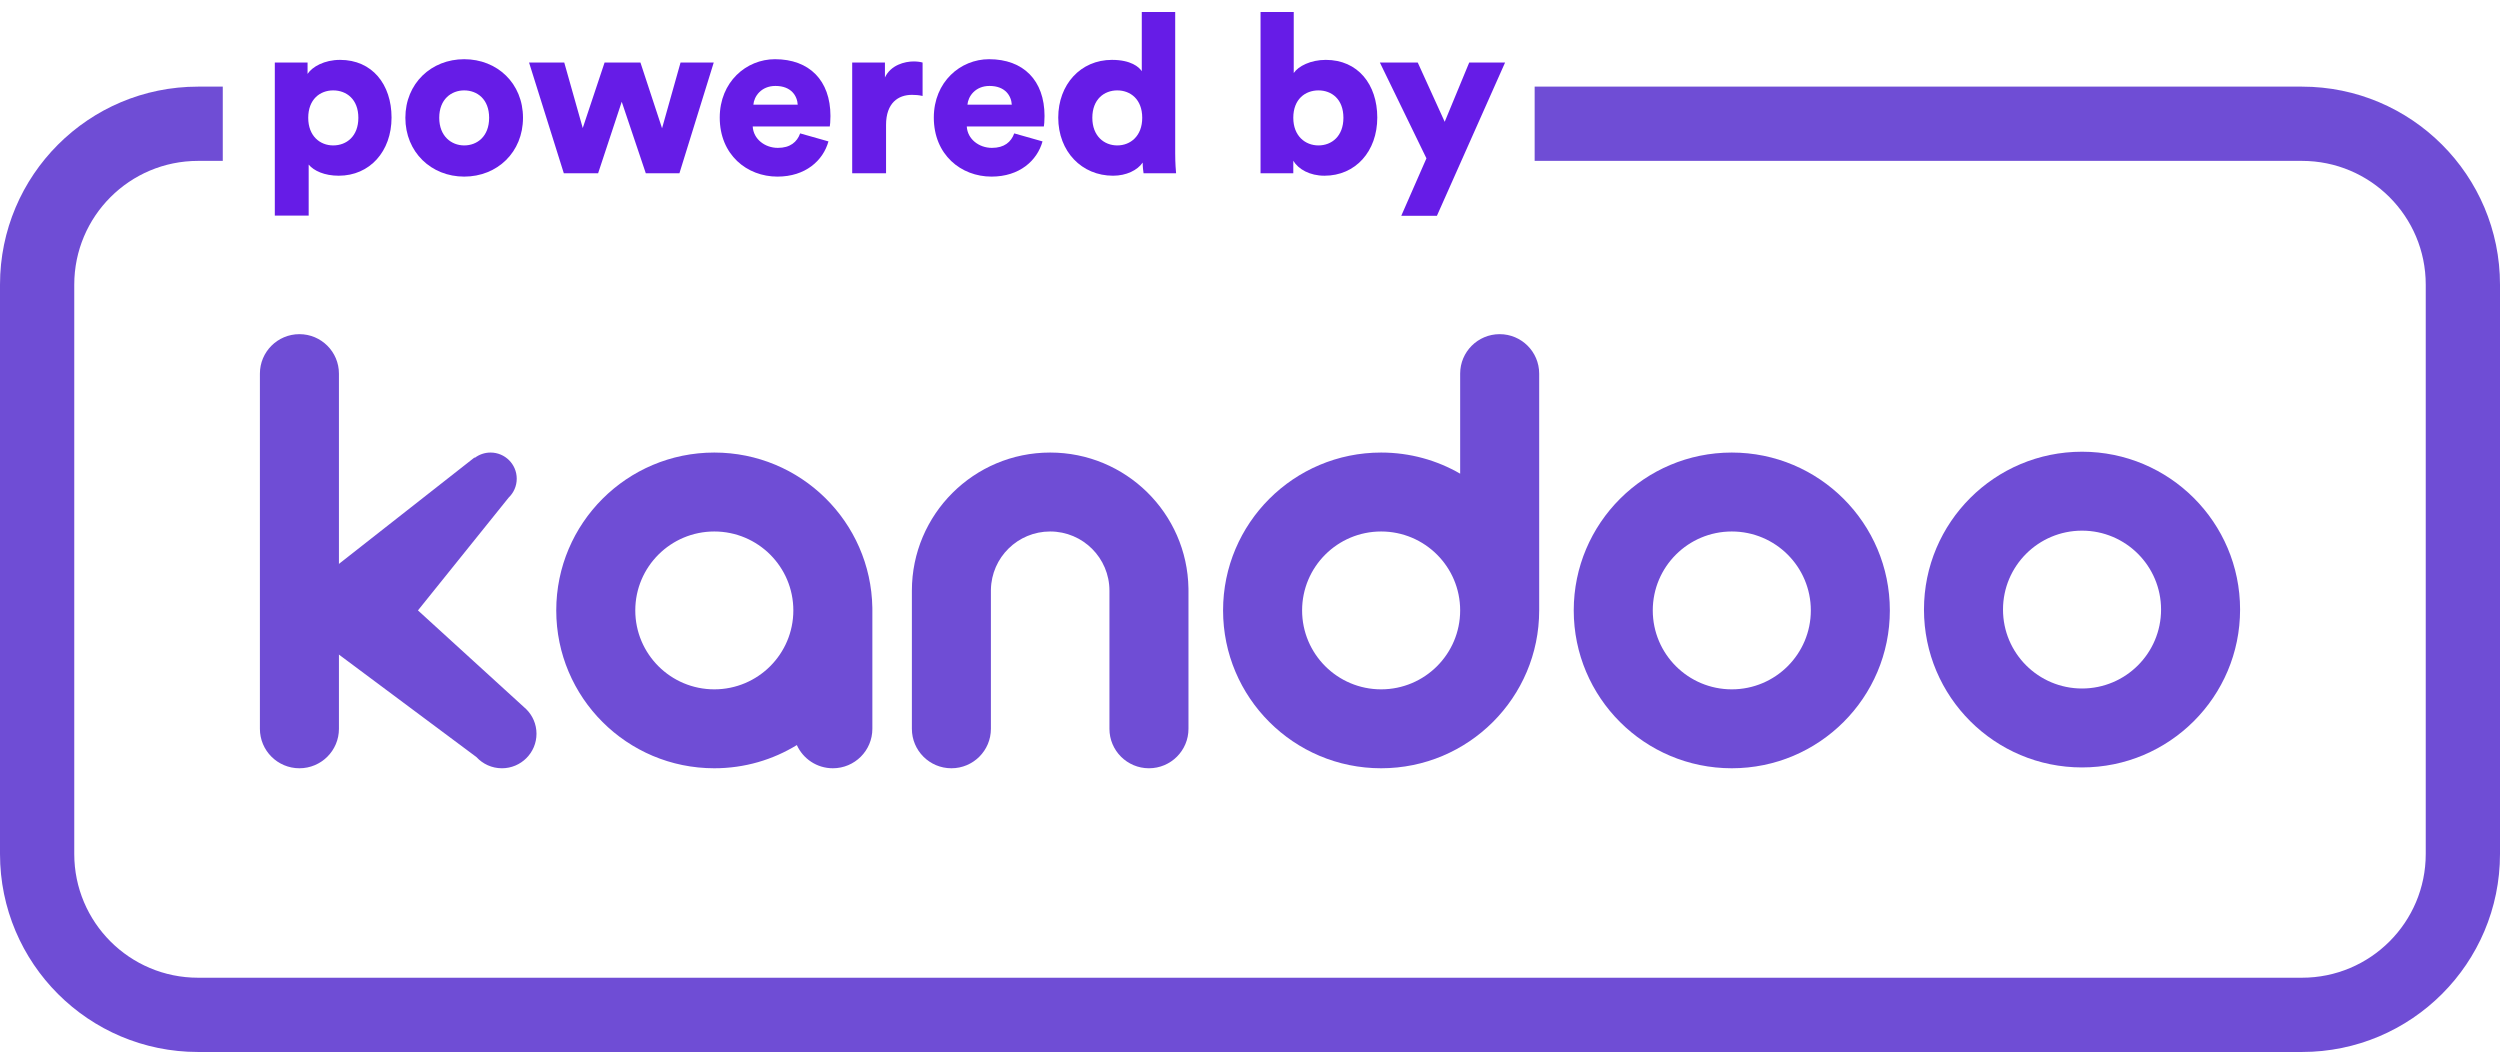
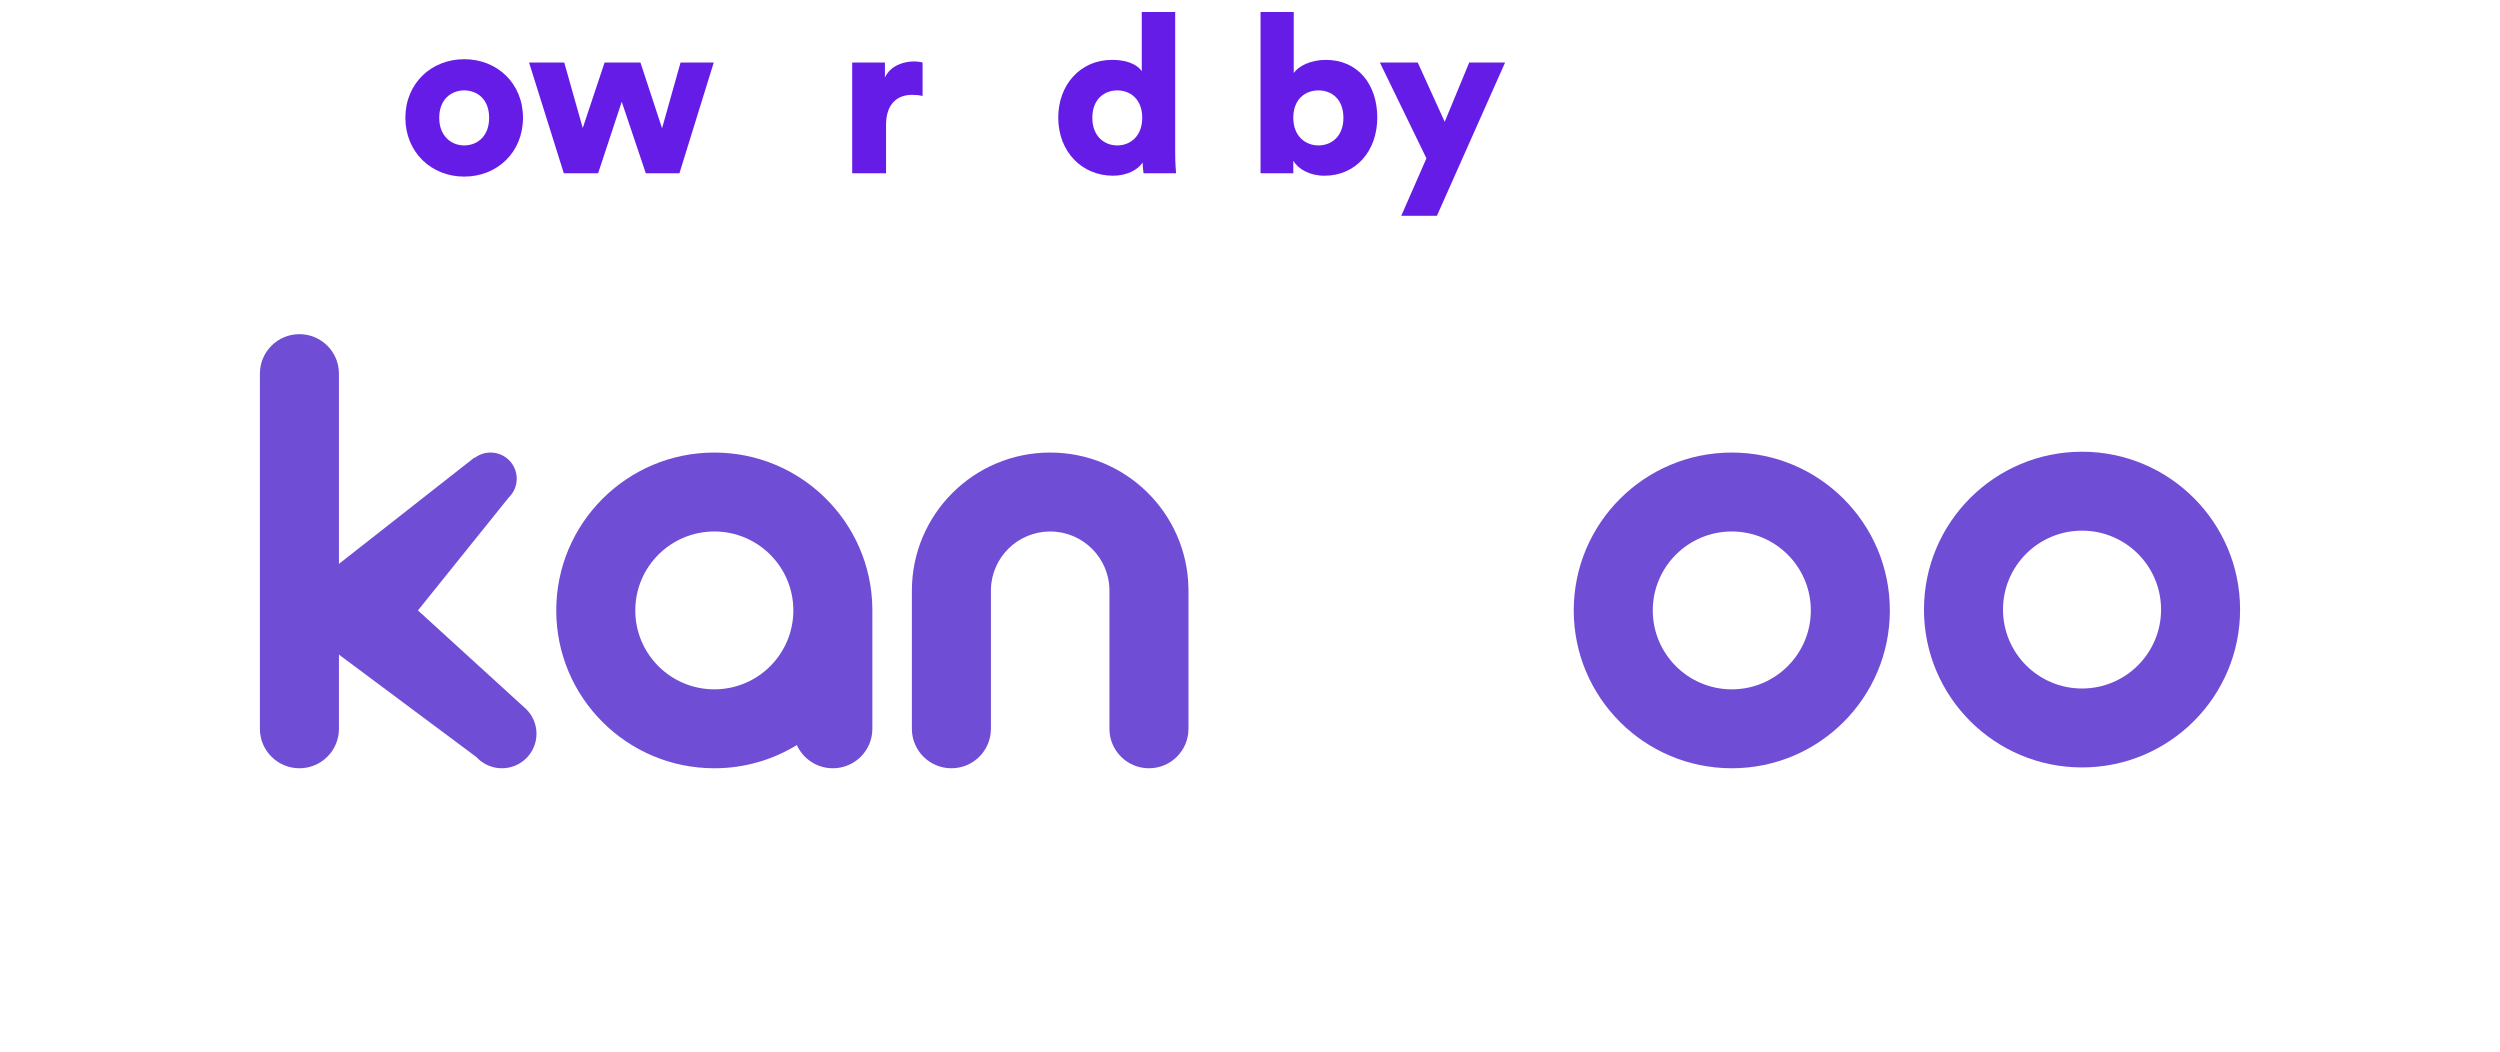
<svg xmlns="http://www.w3.org/2000/svg" width="202" height="85" viewBox="0 0 202 85" fill="none">
  <path fill-rule="evenodd" clip-rule="evenodd" d="M139.929 36.566C146.982 36.566 152.7 42.277 152.7 49.321C152.7 56.366 146.982 62.076 139.929 62.076C132.876 62.076 127.158 56.366 127.158 49.321C127.158 42.277 132.876 36.566 139.929 36.566ZM139.929 42.944C136.403 42.944 133.544 45.799 133.544 49.321C133.544 52.843 136.403 55.699 139.929 55.699C143.456 55.699 146.315 52.843 146.315 49.321C146.315 45.799 143.456 42.944 139.929 42.944Z" fill="#6F4DD5" />
  <path fill-rule="evenodd" clip-rule="evenodd" d="M168.228 36.499C175.281 36.499 180.999 42.21 180.999 49.254C180.999 56.298 175.281 62.009 168.228 62.009C161.175 62.009 155.457 56.298 155.457 49.254C155.457 42.21 161.175 36.499 168.228 36.499ZM168.228 42.877C164.701 42.877 161.843 45.732 161.843 49.254C161.843 52.776 164.701 55.631 168.228 55.631C171.755 55.631 174.614 52.776 174.614 49.254C174.614 45.732 171.755 42.877 168.228 42.877Z" fill="#6F4DD5" />
  <path fill-rule="evenodd" clip-rule="evenodd" d="M57.716 36.566C64.699 36.566 70.373 42.163 70.486 49.11L70.487 49.269C70.487 49.286 70.487 49.304 70.487 49.321V58.888C70.487 60.649 69.058 62.076 67.295 62.076C66 62.076 64.886 61.307 64.385 60.201C62.444 61.391 60.16 62.076 57.716 62.076C50.663 62.076 44.945 56.366 44.945 49.321C44.945 42.277 50.663 36.566 57.716 36.566ZM57.716 42.944C54.19 42.944 51.331 45.799 51.331 49.321C51.331 52.843 54.19 55.699 57.716 55.699C61.243 55.699 64.102 52.843 64.102 49.321C64.102 45.799 61.243 42.944 57.716 42.944Z" fill="#6F4DD5" />
-   <path fill-rule="evenodd" clip-rule="evenodd" d="M121.173 27C122.937 27 124.366 28.428 124.366 30.189V49.321C124.366 56.365 118.648 62.076 111.595 62.076C104.542 62.076 98.824 56.365 98.824 49.321C98.824 42.277 104.542 36.566 111.595 36.566C113.921 36.566 116.102 37.187 117.981 38.273L117.981 30.189C117.981 28.428 119.41 27 121.173 27ZM111.595 42.944C108.069 42.944 105.21 45.799 105.21 49.321C105.21 52.843 108.069 55.699 111.595 55.699C115.122 55.699 117.981 52.843 117.981 49.321C117.981 45.799 115.122 42.944 111.595 42.944Z" fill="#6F4DD5" />
  <path d="M27.386 30.189C27.386 28.428 25.956 27 24.193 27C22.429 27 21 28.428 21 30.189V58.887C21 60.648 22.429 62.076 24.193 62.076C25.956 62.076 27.386 60.648 27.386 58.887V30.189Z" fill="#6F4DD5" />
  <path fill-rule="evenodd" clip-rule="evenodd" d="M39.637 36.566C40.805 36.566 41.752 37.512 41.752 38.679C41.752 39.277 41.503 39.818 41.103 40.202L33.77 49.321L42.371 57.166C42.416 57.205 42.461 57.245 42.503 57.287L42.511 57.293C43.028 57.8 43.349 58.506 43.349 59.286C43.349 60.827 42.098 62.076 40.555 62.076C39.74 62.076 39.007 61.728 38.496 61.172L22.596 49.321L38.34 36.965L38.364 36.992C38.718 36.725 39.159 36.566 39.637 36.566Z" fill="#6F4DD5" />
  <path fill-rule="evenodd" clip-rule="evenodd" d="M84.854 42.944C82.236 42.944 80.108 45.043 80.066 47.648L80.065 47.727V58.888C80.065 60.649 78.636 62.076 76.872 62.076C75.109 62.076 73.68 60.649 73.68 58.888V47.727C73.68 47.709 73.68 47.691 73.68 47.673L73.68 47.727C73.68 41.563 78.683 36.566 84.854 36.566C90.964 36.566 95.929 41.464 96.027 47.542L96.029 47.727V58.888C96.029 60.649 94.6 62.076 92.836 62.076C91.073 62.076 89.643 60.649 89.643 58.888V47.727C89.643 45.085 87.499 42.944 84.854 42.944Z" fill="#6F4DD5" />
-   <path fill-rule="evenodd" clip-rule="evenodd" d="M18 7H16C7.163 7 0 14.163 0 23V69C0 77.837 7.163 85 16 85H186C194.837 85 202 77.837 202 69V23C202 14.163 194.837 7 186 7H124V13H186C191.523 13 196 17.477 196 23V69C196 74.523 191.523 79 186 79H16C10.477 79 6 74.523 6 69V23C6 17.477 10.477 13 16 13H18V7Z" fill="#6F4DD5" />
-   <path d="M24.941 17.42V13.298C25.355 13.802 26.219 14.198 27.371 14.198C29.873 14.198 31.637 12.236 31.637 9.5C31.637 6.818 30.071 4.838 27.479 4.838C26.201 4.838 25.229 5.396 24.851 5.972V5.054H22.205V17.42H24.941ZM28.955 9.518C28.955 11.012 28.001 11.75 26.921 11.75C25.859 11.75 24.905 10.994 24.905 9.518C24.905 8.024 25.859 7.304 26.921 7.304C28.001 7.304 28.955 8.024 28.955 9.518Z" fill="#661CE7" />
  <path d="M37.506 11.75C36.48 11.75 35.49 11.012 35.49 9.518C35.49 8.006 36.48 7.304 37.506 7.304C38.55 7.304 39.522 8.006 39.522 9.518C39.522 11.03 38.55 11.75 37.506 11.75ZM37.506 4.784C34.842 4.784 32.754 6.746 32.754 9.518C32.754 12.29 34.842 14.27 37.506 14.27C40.188 14.27 42.258 12.29 42.258 9.518C42.258 6.746 40.188 4.784 37.506 4.784Z" fill="#661CE7" />
  <path d="M48.85 5.054L47.086 10.346L45.592 5.054H42.748L45.556 14H48.328L50.236 8.222L52.18 14H54.898L57.67 5.054H54.988L53.494 10.364L51.748 5.054H48.85Z" fill="#661CE7" />
-   <path d="M60.873 8.456C60.927 7.79 61.503 6.944 62.655 6.944C63.951 6.944 64.419 7.772 64.455 8.456H60.873ZM64.653 10.778C64.401 11.48 63.843 11.948 62.853 11.948C61.791 11.948 60.873 11.228 60.819 10.22H67.047C67.065 10.166 67.101 9.752 67.101 9.374C67.101 6.494 65.391 4.784 62.619 4.784C60.297 4.784 58.155 6.62 58.155 9.5C58.155 12.506 60.351 14.27 62.817 14.27C65.085 14.27 66.507 12.974 66.939 11.426L64.653 10.778Z" fill="#661CE7" />
  <path d="M74.545 5.054C74.365 5 74.095 4.964 73.825 4.964C73.105 4.964 71.971 5.252 71.503 6.26V5.054H68.857V14H71.593V10.094C71.593 8.312 72.583 7.664 73.681 7.664C73.951 7.664 74.239 7.682 74.545 7.754V5.054Z" fill="#661CE7" />
-   <path d="M78.17 8.456C78.224 7.79 78.8 6.944 79.952 6.944C81.248 6.944 81.716 7.772 81.752 8.456H78.17ZM81.95 10.778C81.698 11.48 81.14 11.948 80.15 11.948C79.088 11.948 78.17 11.228 78.116 10.22H84.344C84.362 10.166 84.398 9.752 84.398 9.374C84.398 6.494 82.688 4.784 79.916 4.784C77.594 4.784 75.452 6.62 75.452 9.5C75.452 12.506 77.648 14.27 80.114 14.27C82.382 14.27 83.804 12.974 84.236 11.426L81.95 10.778Z" fill="#661CE7" />
  <path d="M94.956 0.968H92.256V5.756C92.04 5.414 91.374 4.838 89.844 4.838C87.306 4.838 85.506 6.836 85.506 9.5C85.506 12.254 87.414 14.198 89.934 14.198C91.014 14.198 91.914 13.748 92.328 13.136C92.328 13.496 92.382 13.892 92.4 14H95.028C95.01 13.802 94.956 13.208 94.956 12.398V0.968ZM88.26 9.518C88.26 8.024 89.214 7.304 90.276 7.304C91.338 7.304 92.292 8.024 92.292 9.518C92.292 10.994 91.338 11.75 90.276 11.75C89.214 11.75 88.26 10.994 88.26 9.518Z" fill="#661CE7" />
  <path d="M104.498 14V12.992C104.912 13.676 105.83 14.198 107.018 14.198C109.52 14.198 111.284 12.236 111.284 9.5C111.284 6.818 109.718 4.838 107.126 4.838C105.902 4.838 104.912 5.342 104.534 5.9V0.968H101.852V14H104.498ZM108.548 9.518C108.548 11.012 107.594 11.75 106.532 11.75C105.47 11.75 104.498 10.994 104.498 9.518C104.498 8.006 105.47 7.304 106.532 7.304C107.594 7.304 108.548 8.006 108.548 9.518Z" fill="#661CE7" />
  <path d="M116.102 17.438L121.61 5.054H118.712L116.732 9.842L114.554 5.054H111.494L115.256 12.794L113.222 17.438H116.102Z" fill="#661CE7" />
</svg>